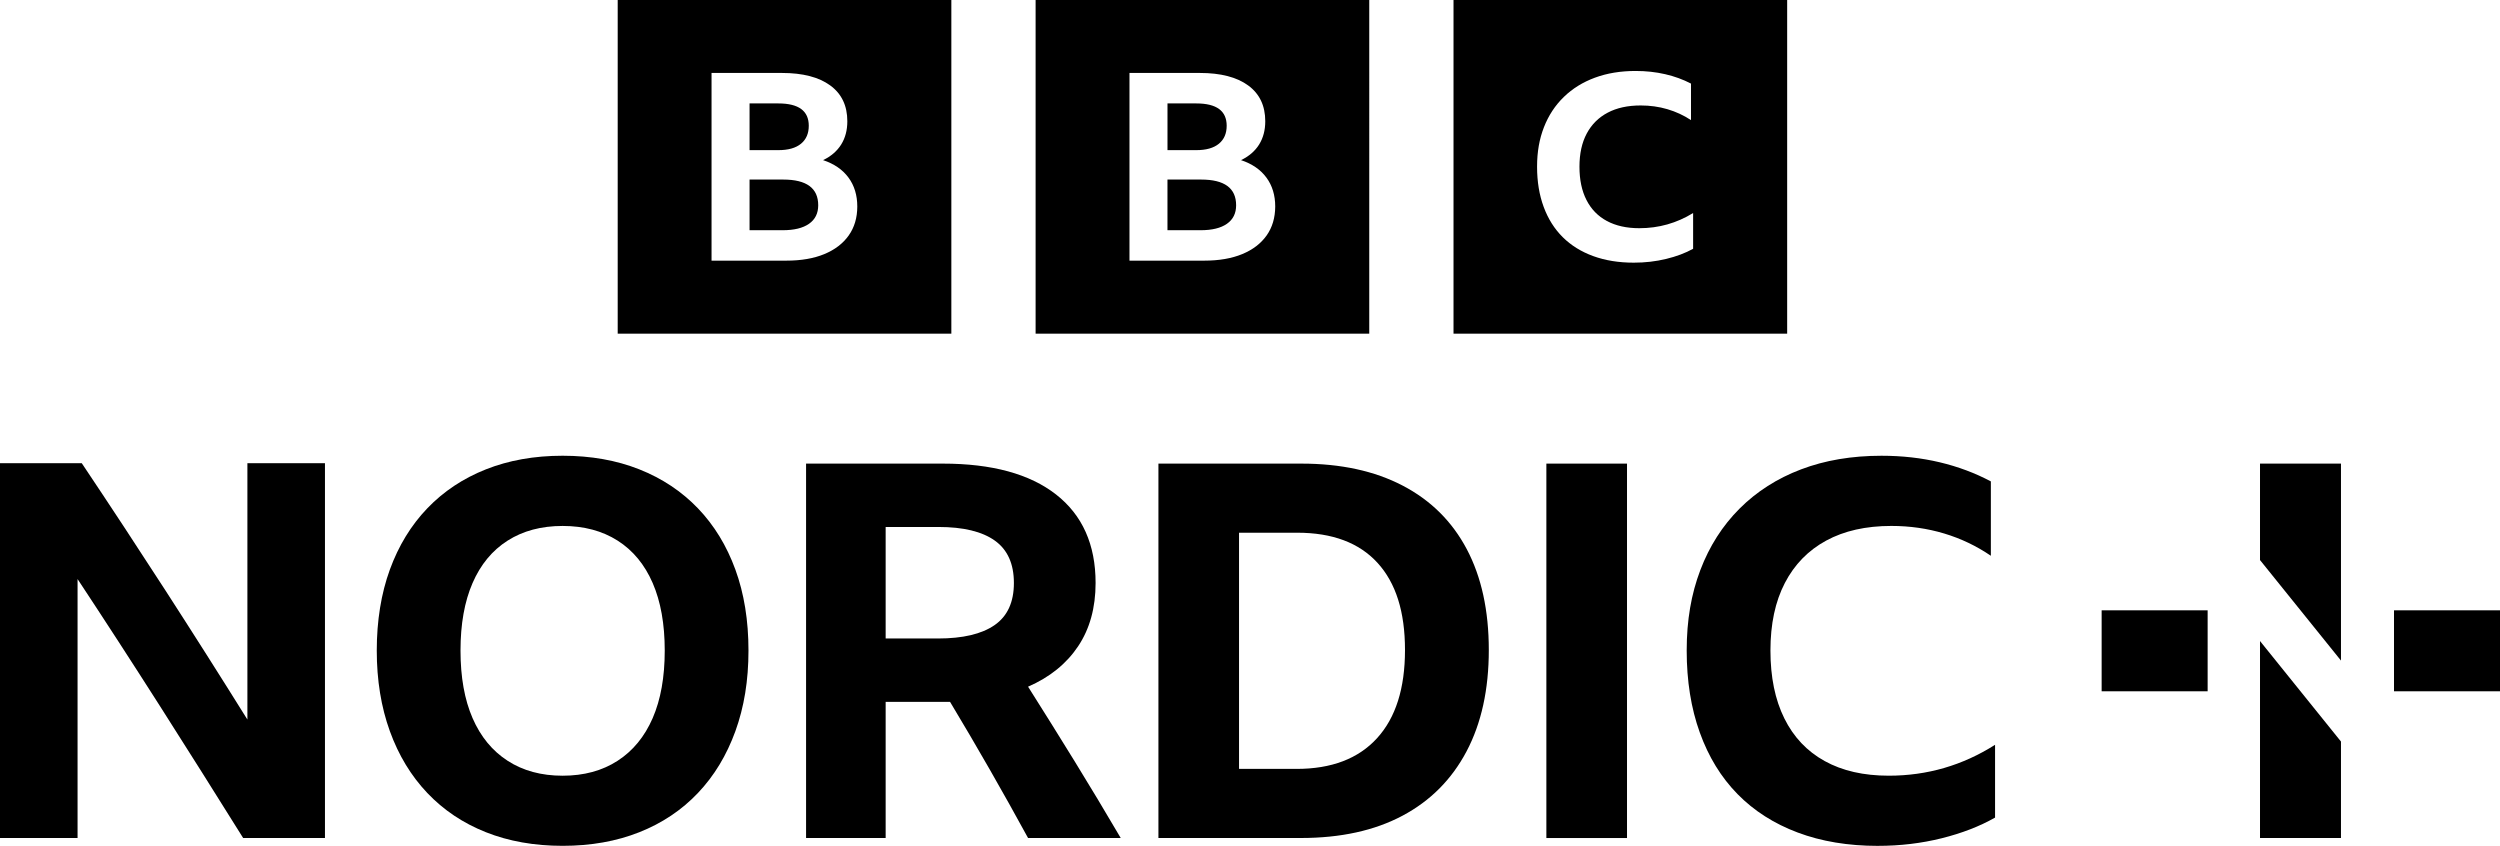
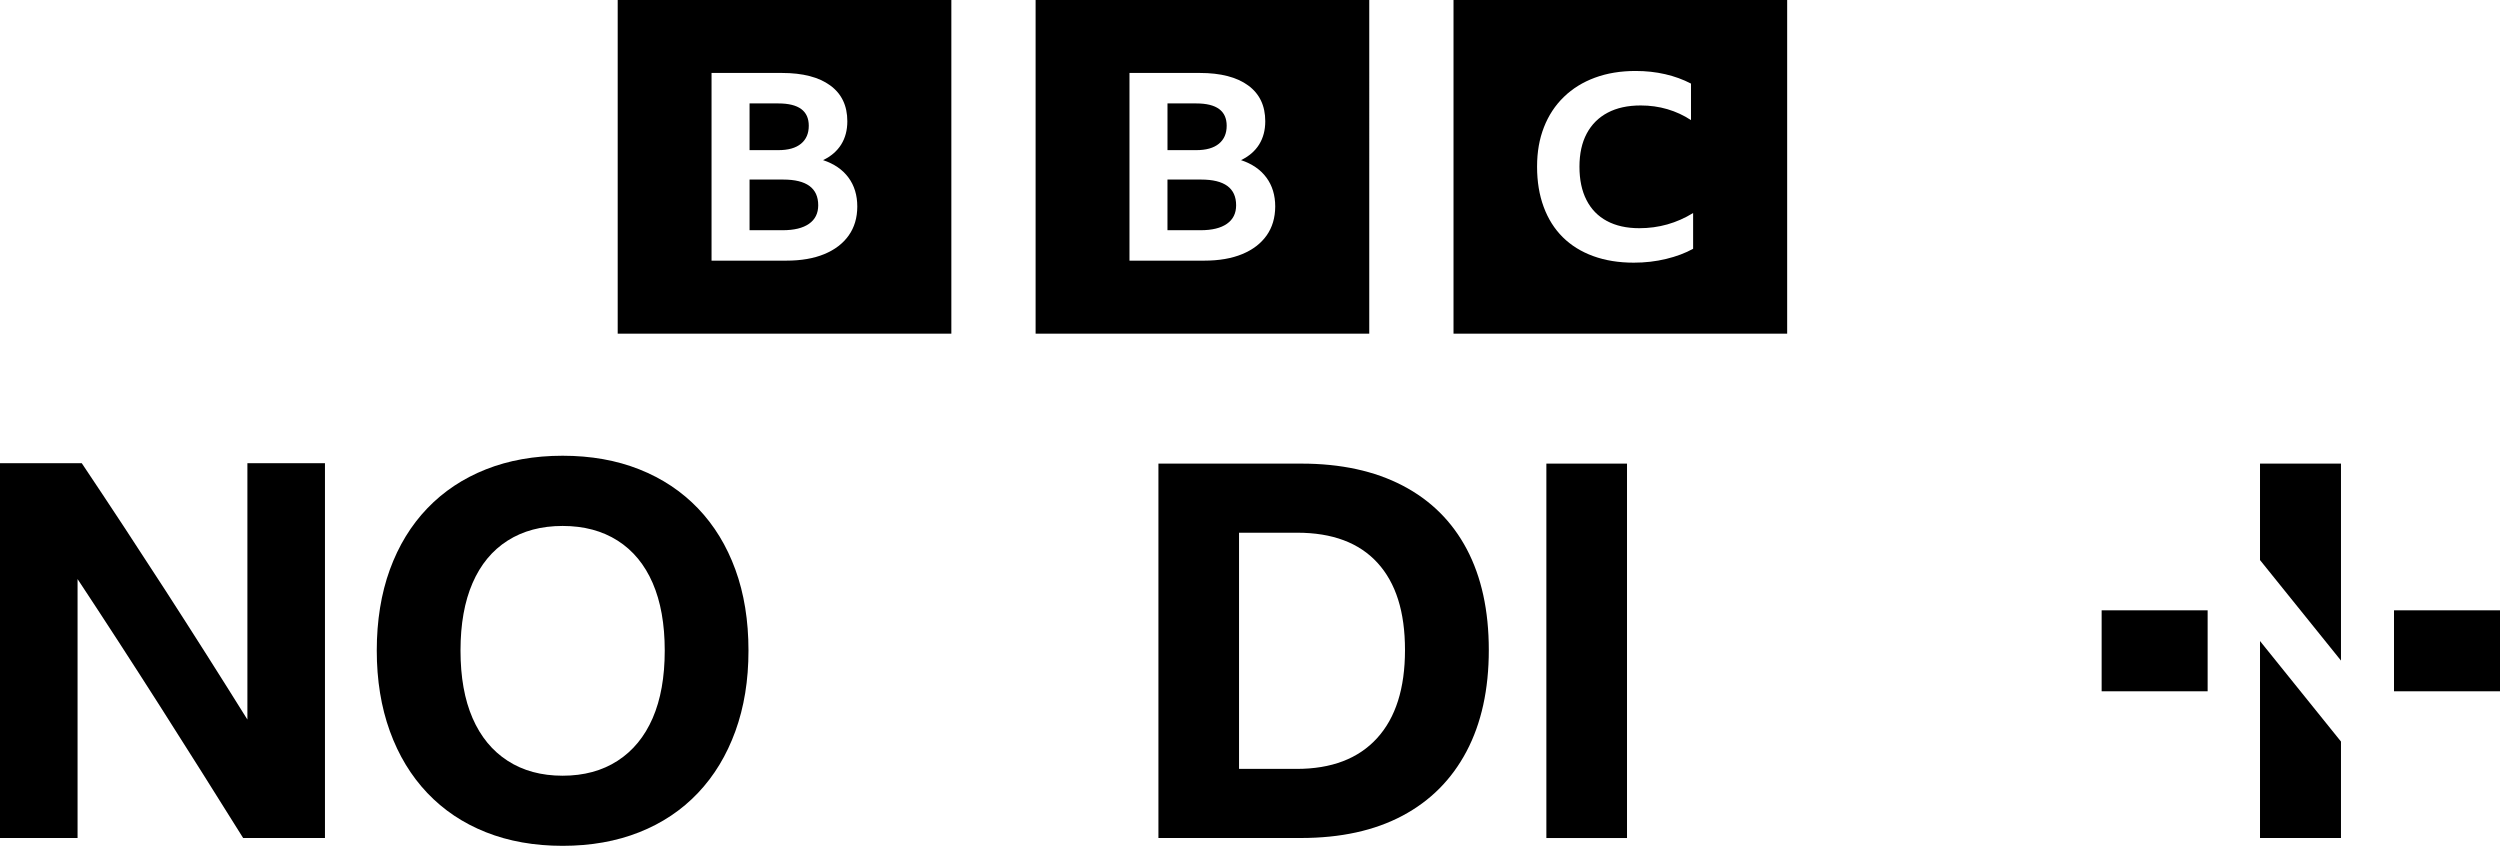
<svg xmlns="http://www.w3.org/2000/svg" id="Layer_2" viewBox="0 0 1063.99 360">
  <g id="Layer_1-2" data-name="Layer_1">
    <g id="Artwork">
      <g>
        <g>
          <g>
            <rect x="894.45" y="259.75" width="45.11" height="34.46" />
            <rect x="1018.88" y="259.75" width="45.11" height="34.46" />
            <polygon points="996.31 315.6 996.31 356.66 961.85 356.66 961.85 272.82 996.31 315.6" />
            <polygon points="961.85 238.36 961.85 197.31 996.31 197.31 996.31 281.14 961.85 238.36" />
          </g>
          <g>
            <path d="M239.45,193.96c12.03,0,22.91,1.93,32.64,5.79,9.73,3.86,18.05,9.4,24.96,16.6,6.91,7.21,12.22,15.9,15.93,26.08s5.57,21.66,5.57,34.43-1.86,24.07-5.57,34.32c-3.72,10.25-9.02,19.02-15.93,26.3s-15.23,12.85-24.96,16.71c-9.73,3.86-20.61,5.79-32.64,5.79s-22.92-1.93-32.64-5.79c-9.73-3.86-18.05-9.43-24.96-16.71s-12.22-16.05-15.93-26.3-5.57-21.69-5.57-34.32,1.86-24.25,5.57-34.43c3.71-10.18,9.02-18.87,15.93-26.08s15.23-12.74,24.96-16.6c9.72-3.85,20.6-5.79,32.64-5.79ZM239.45,330.14c9.06,0,16.86-2.12,23.4-6.35,6.54-4.23,11.51-10.29,14.93-18.16,3.42-7.87,5.13-17.46,5.13-28.75s-1.71-20.87-5.13-28.75c-3.42-7.87-8.39-13.89-14.93-18.05-6.54-4.16-14.34-6.24-23.4-6.24s-16.86,2.08-23.4,6.24c-6.54,4.16-11.51,10.18-14.93,18.05-3.42,7.88-5.13,17.46-5.13,28.75s1.71,20.88,5.13,28.75c3.42,7.88,8.39,13.93,14.93,18.16,6.54,4.23,14.33,6.35,23.4,6.35Z" />
-             <path d="M376.93,298.71v57.95h-33.87v-159.35h58.16c20.95,0,37.02,4.38,48.24,13.15,11.21,8.77,16.82,21.32,16.82,37.66,0,10.55-2.49,19.54-7.46,26.97-4.98,7.43-12.07,13.15-21.28,17.16,6.68,10.55,13.29,21.14,19.83,31.76,6.54,10.62,13.07,21.51,19.61,32.65h-39.44c-10.7-19.61-21.76-38.92-33.2-57.95h-27.41ZM376.93,271.74h22.28c10.55,0,18.57-1.89,24.06-5.68,5.49-3.79,8.24-9.77,8.24-17.94s-2.71-14.19-8.13-18.05-13.41-5.79-23.95-5.79h-22.5v47.46Z" />
            <path d="M493.02,197.31h60.83c16.79,0,31.16,3.12,43.12,9.36s21.06,15.27,27.3,27.08,9.36,26.11,9.36,42.9-3.16,31.17-9.47,43.12c-6.32,11.96-15.41,21.1-27.3,27.41-11.89,6.32-26.29,9.47-43.23,9.47h-60.61v-159.34h0ZM551.84,327.24c14.85,0,26.26-4.35,34.2-13.04,7.95-8.69,11.92-21.21,11.92-37.55s-3.9-28.56-11.7-37.11c-7.8-8.54-19.2-12.82-34.2-12.82h-24.73v100.51h24.51Z" />
            <path d="M658.13,197.31h34.32v159.35h-34.32v-159.35Z" />
-             <path d="M799.18,360c-12.63,0-23.99-1.89-34.09-5.68-10.1-3.79-18.64-9.25-25.63-16.38-6.98-7.13-12.33-15.86-16.04-26.19-3.72-10.32-5.57-21.95-5.57-34.88s1.93-24.03,5.79-34.21,9.43-18.91,16.71-26.19,16-12.85,26.18-16.71c10.17-3.86,21.58-5.79,34.2-5.79,8.76,0,17.05.93,24.84,2.79,7.8,1.86,15.04,4.57,21.73,8.13v31.65c-6.09-4.16-12.7-7.32-19.83-9.47s-14.63-3.23-22.51-3.23c-10.85,0-20.09,2.08-27.74,6.24-7.65,4.16-13.52,10.18-17.6,18.05-4.09,7.88-6.13,17.46-6.13,28.75s1.97,20.91,5.91,28.86c3.93,7.95,9.65,14.01,17.16,18.16,7.5,4.16,16.6,6.24,27.3,6.24,16.34,0,31.42-4.38,45.23-13.15v30.98c-6.54,3.72-14.11,6.65-22.73,8.8-8.62,2.15-17.68,3.23-27.18,3.23Z" />
            <path d="M103.49,356.66c-11.6-18.59-23.35-37.22-35.24-55.89-11.9-18.66-23.64-36.77-35.24-54.33v110.21H0v-159.51h34.8c12.05,18,23.9,36.03,35.58,54.1,11.67,18.07,23.31,36.4,34.91,55v-109.1h33.01v159.52h-34.81Z" />
          </g>
        </g>
        <g>
          <path d="M262.89,0v142h142V0h-142ZM361.21,100.21c-2.43,3.43-5.88,6.07-10.37,7.93-4.49,1.86-9.88,2.79-16.18,2.79h-31.83V31.05h29.98c8.83,0,15.68,1.77,20.53,5.31s7.28,8.62,7.28,15.25c0,3.8-.87,7.09-2.61,9.89-1.74,2.79-4.31,5.01-7.71,6.65,4.71,1.56,8.31,4.04,10.81,7.43s3.75,7.5,3.75,12.34c-.01,4.77-1.23,8.87-3.65,12.29ZM340.9,61.17c2.21-1.82,3.31-4.37,3.31-7.65,0-6.33-4.31-9.5-12.93-9.5h-12.27v19.88h12.27c4.21,0,7.41-.91,9.62-2.73ZM333.35,76.42h-14.34v21.56h14.12c4.85,0,8.58-.91,11.19-2.74,2.61-1.82,3.91-4.45,3.91-7.88,0-7.29-4.96-10.94-14.88-10.94Z" />
          <path d="M440.75,0v142h142V0h-142ZM539.07,100.21c-2.43,3.43-5.88,6.07-10.37,7.93-4.49,1.86-9.88,2.79-16.18,2.79h-31.82V31.05h29.98c8.83,0,15.68,1.77,20.53,5.31,4.85,3.54,7.28,8.62,7.28,15.25,0,3.8-.87,7.09-2.61,9.89-1.74,2.79-4.31,5.01-7.71,6.65,4.71,1.56,8.31,4.04,10.81,7.43s3.75,7.5,3.75,12.34c-.03,4.77-1.24,8.87-3.66,12.29ZM518.76,61.17c2.21-1.82,3.31-4.37,3.31-7.65,0-6.33-4.31-9.5-12.92-9.5h-12.27v19.88h12.27c4.19,0,7.4-.91,9.61-2.73ZM511.21,76.42h-14.34v21.56h14.12c4.85,0,8.58-.91,11.19-2.74,2.61-1.82,3.91-4.45,3.91-7.88,0-7.29-4.96-10.94-14.88-10.94Z" />
          <path d="M618.61,142h142V0h-142v142ZM720.59,105.88c-3.31,1.83-7.14,3.27-11.5,4.32-4.36,1.06-8.95,1.59-13.76,1.59-6.39,0-12.14-.93-17.25-2.79s-9.43-4.54-12.97-8.05c-3.53-3.5-6.24-7.79-8.12-12.87-1.88-5.07-2.82-10.79-2.82-17.14s.98-11.81,2.93-16.81,4.77-9.29,8.46-12.87c3.68-3.58,8.1-6.31,13.25-8.21,5.15-1.9,10.92-2.85,17.31-2.85,4.43,0,8.63.46,12.57,1.37,3.95.91,7.61,2.24,10.99,4v15.55c-3.08-2.04-6.43-3.59-10.03-4.65-3.61-1.06-7.4-1.59-11.39-1.59-5.49,0-10.17,1.02-14.04,3.07-3.87,2.04-6.84,5-8.91,8.87-2.07,3.87-3.1,8.58-3.1,14.13s.99,10.28,2.99,14.18c1.99,3.91,4.88,6.88,8.68,8.92s8.4,3.07,13.81,3.07c8.27,0,15.9-2.15,22.89-6.46v15.22h0Z" />
        </g>
      </g>
    </g>
  </g>
</svg>